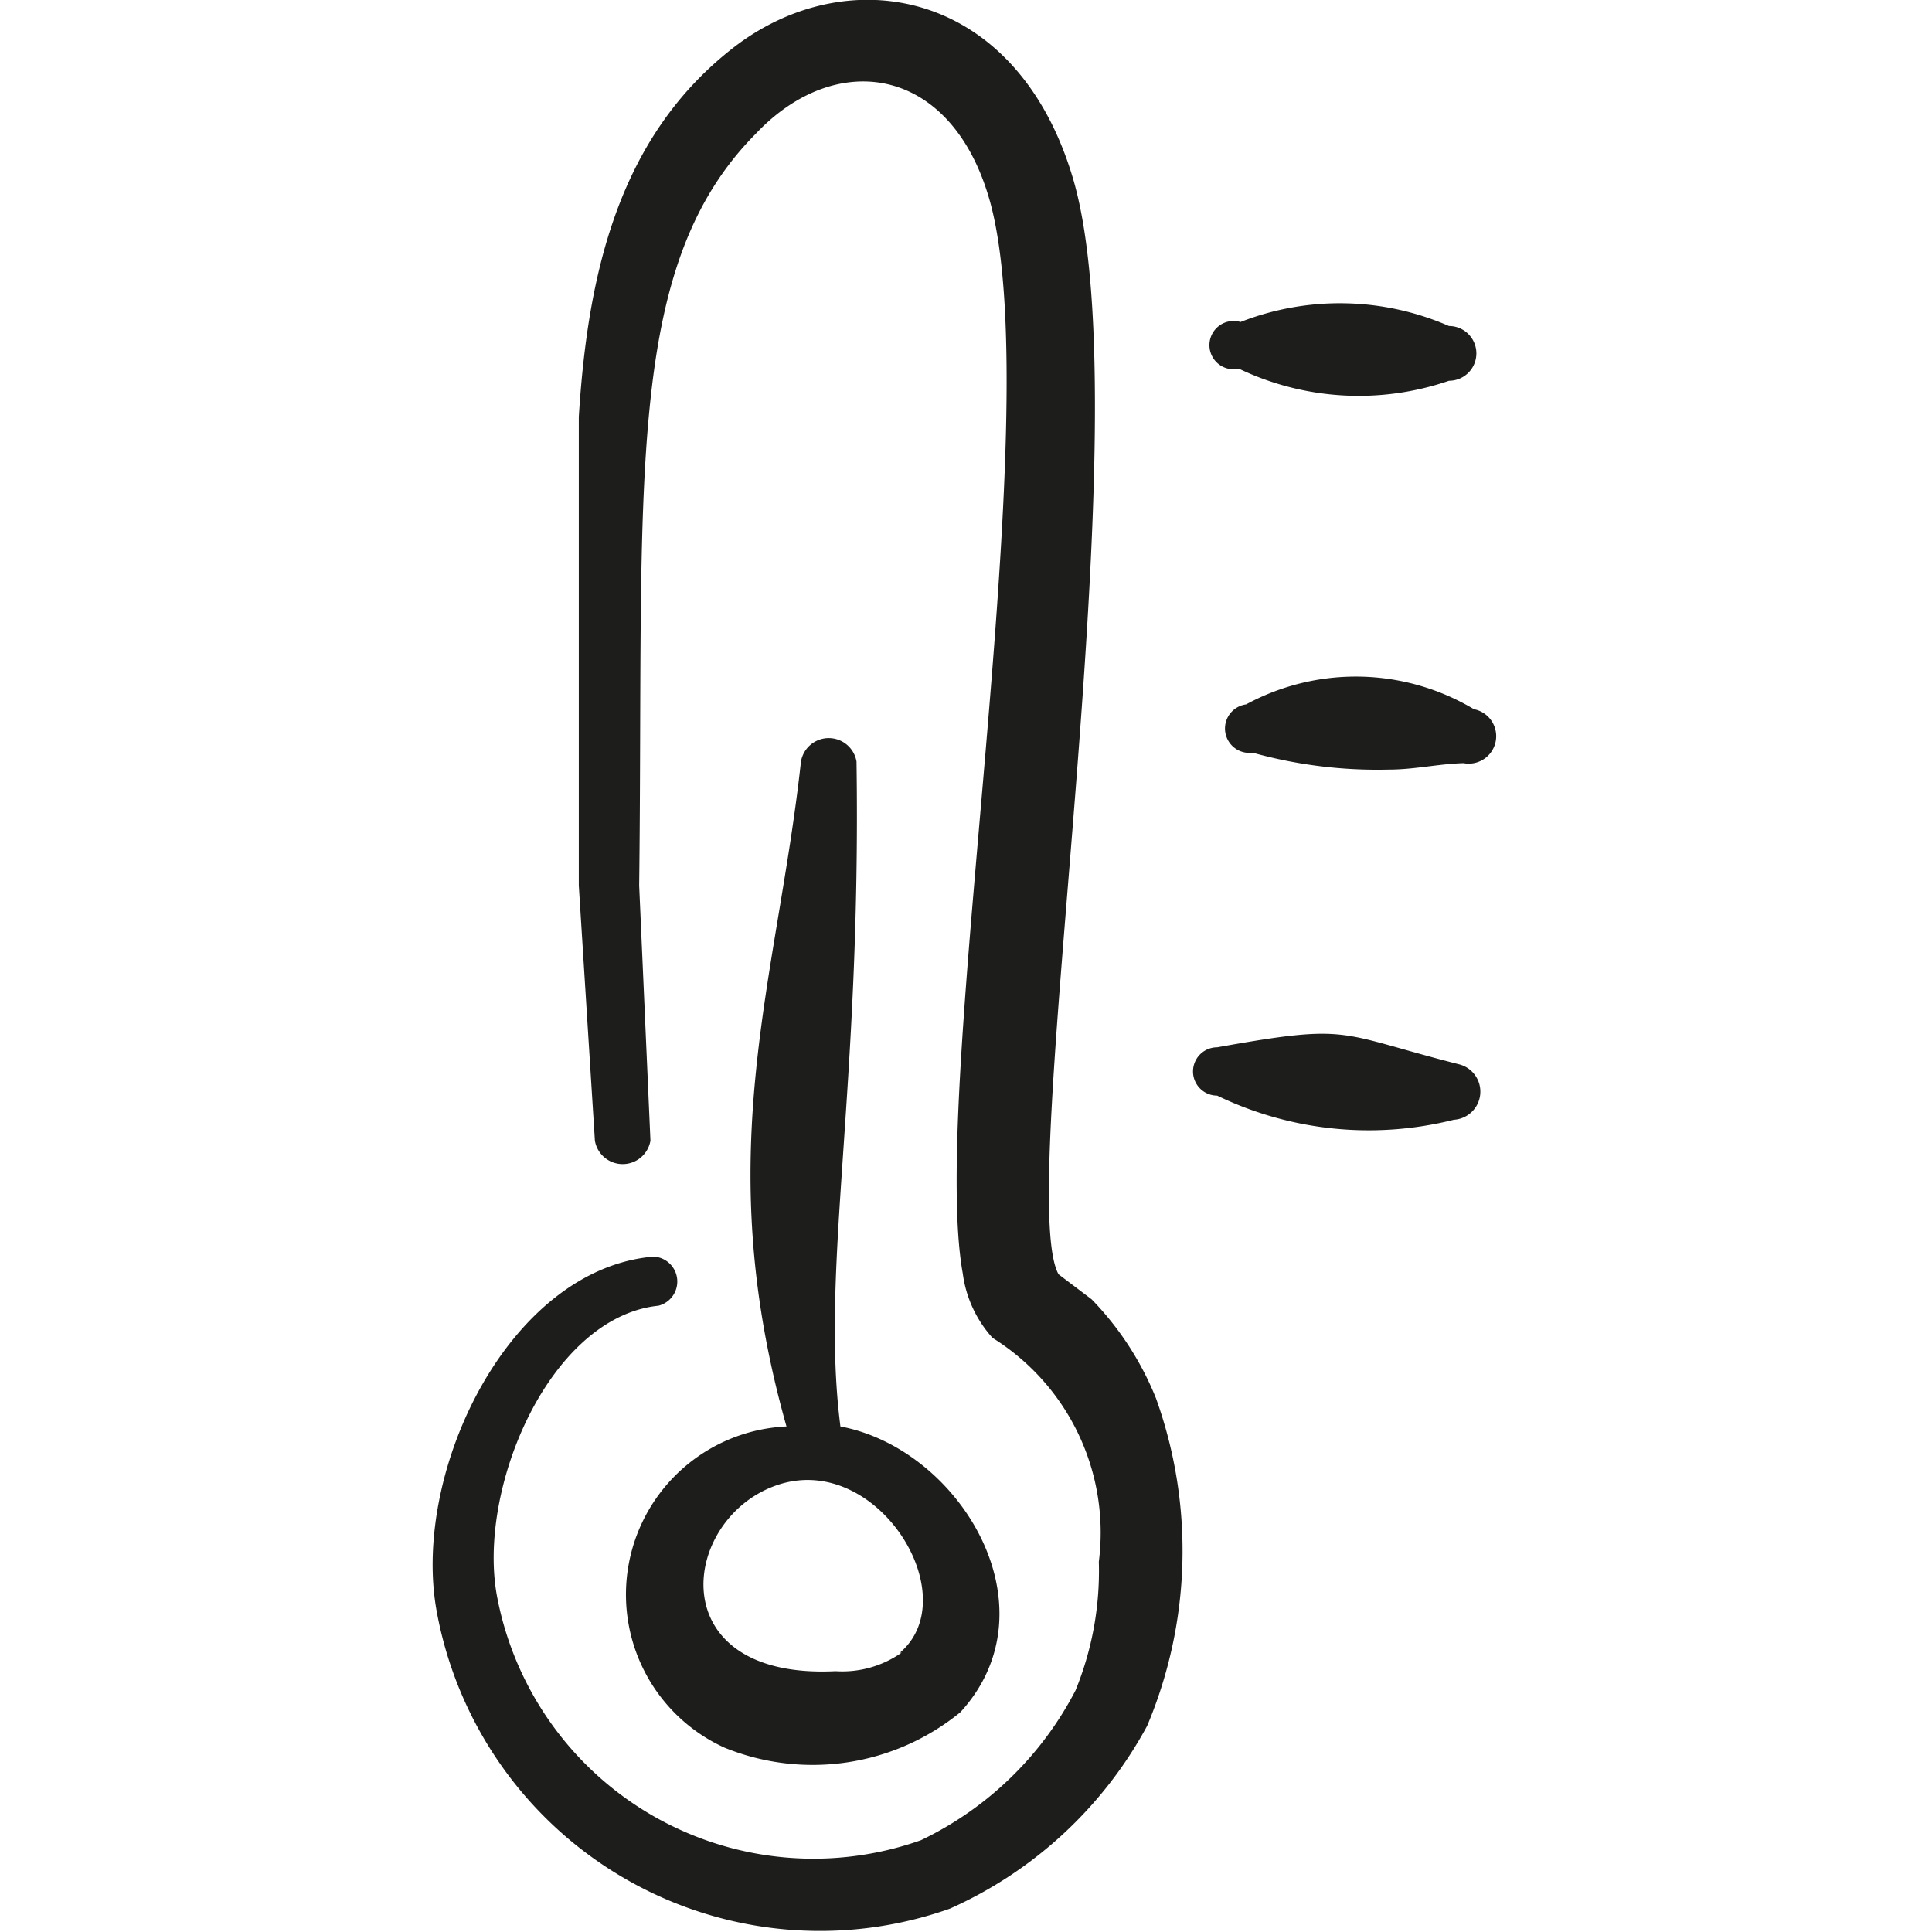
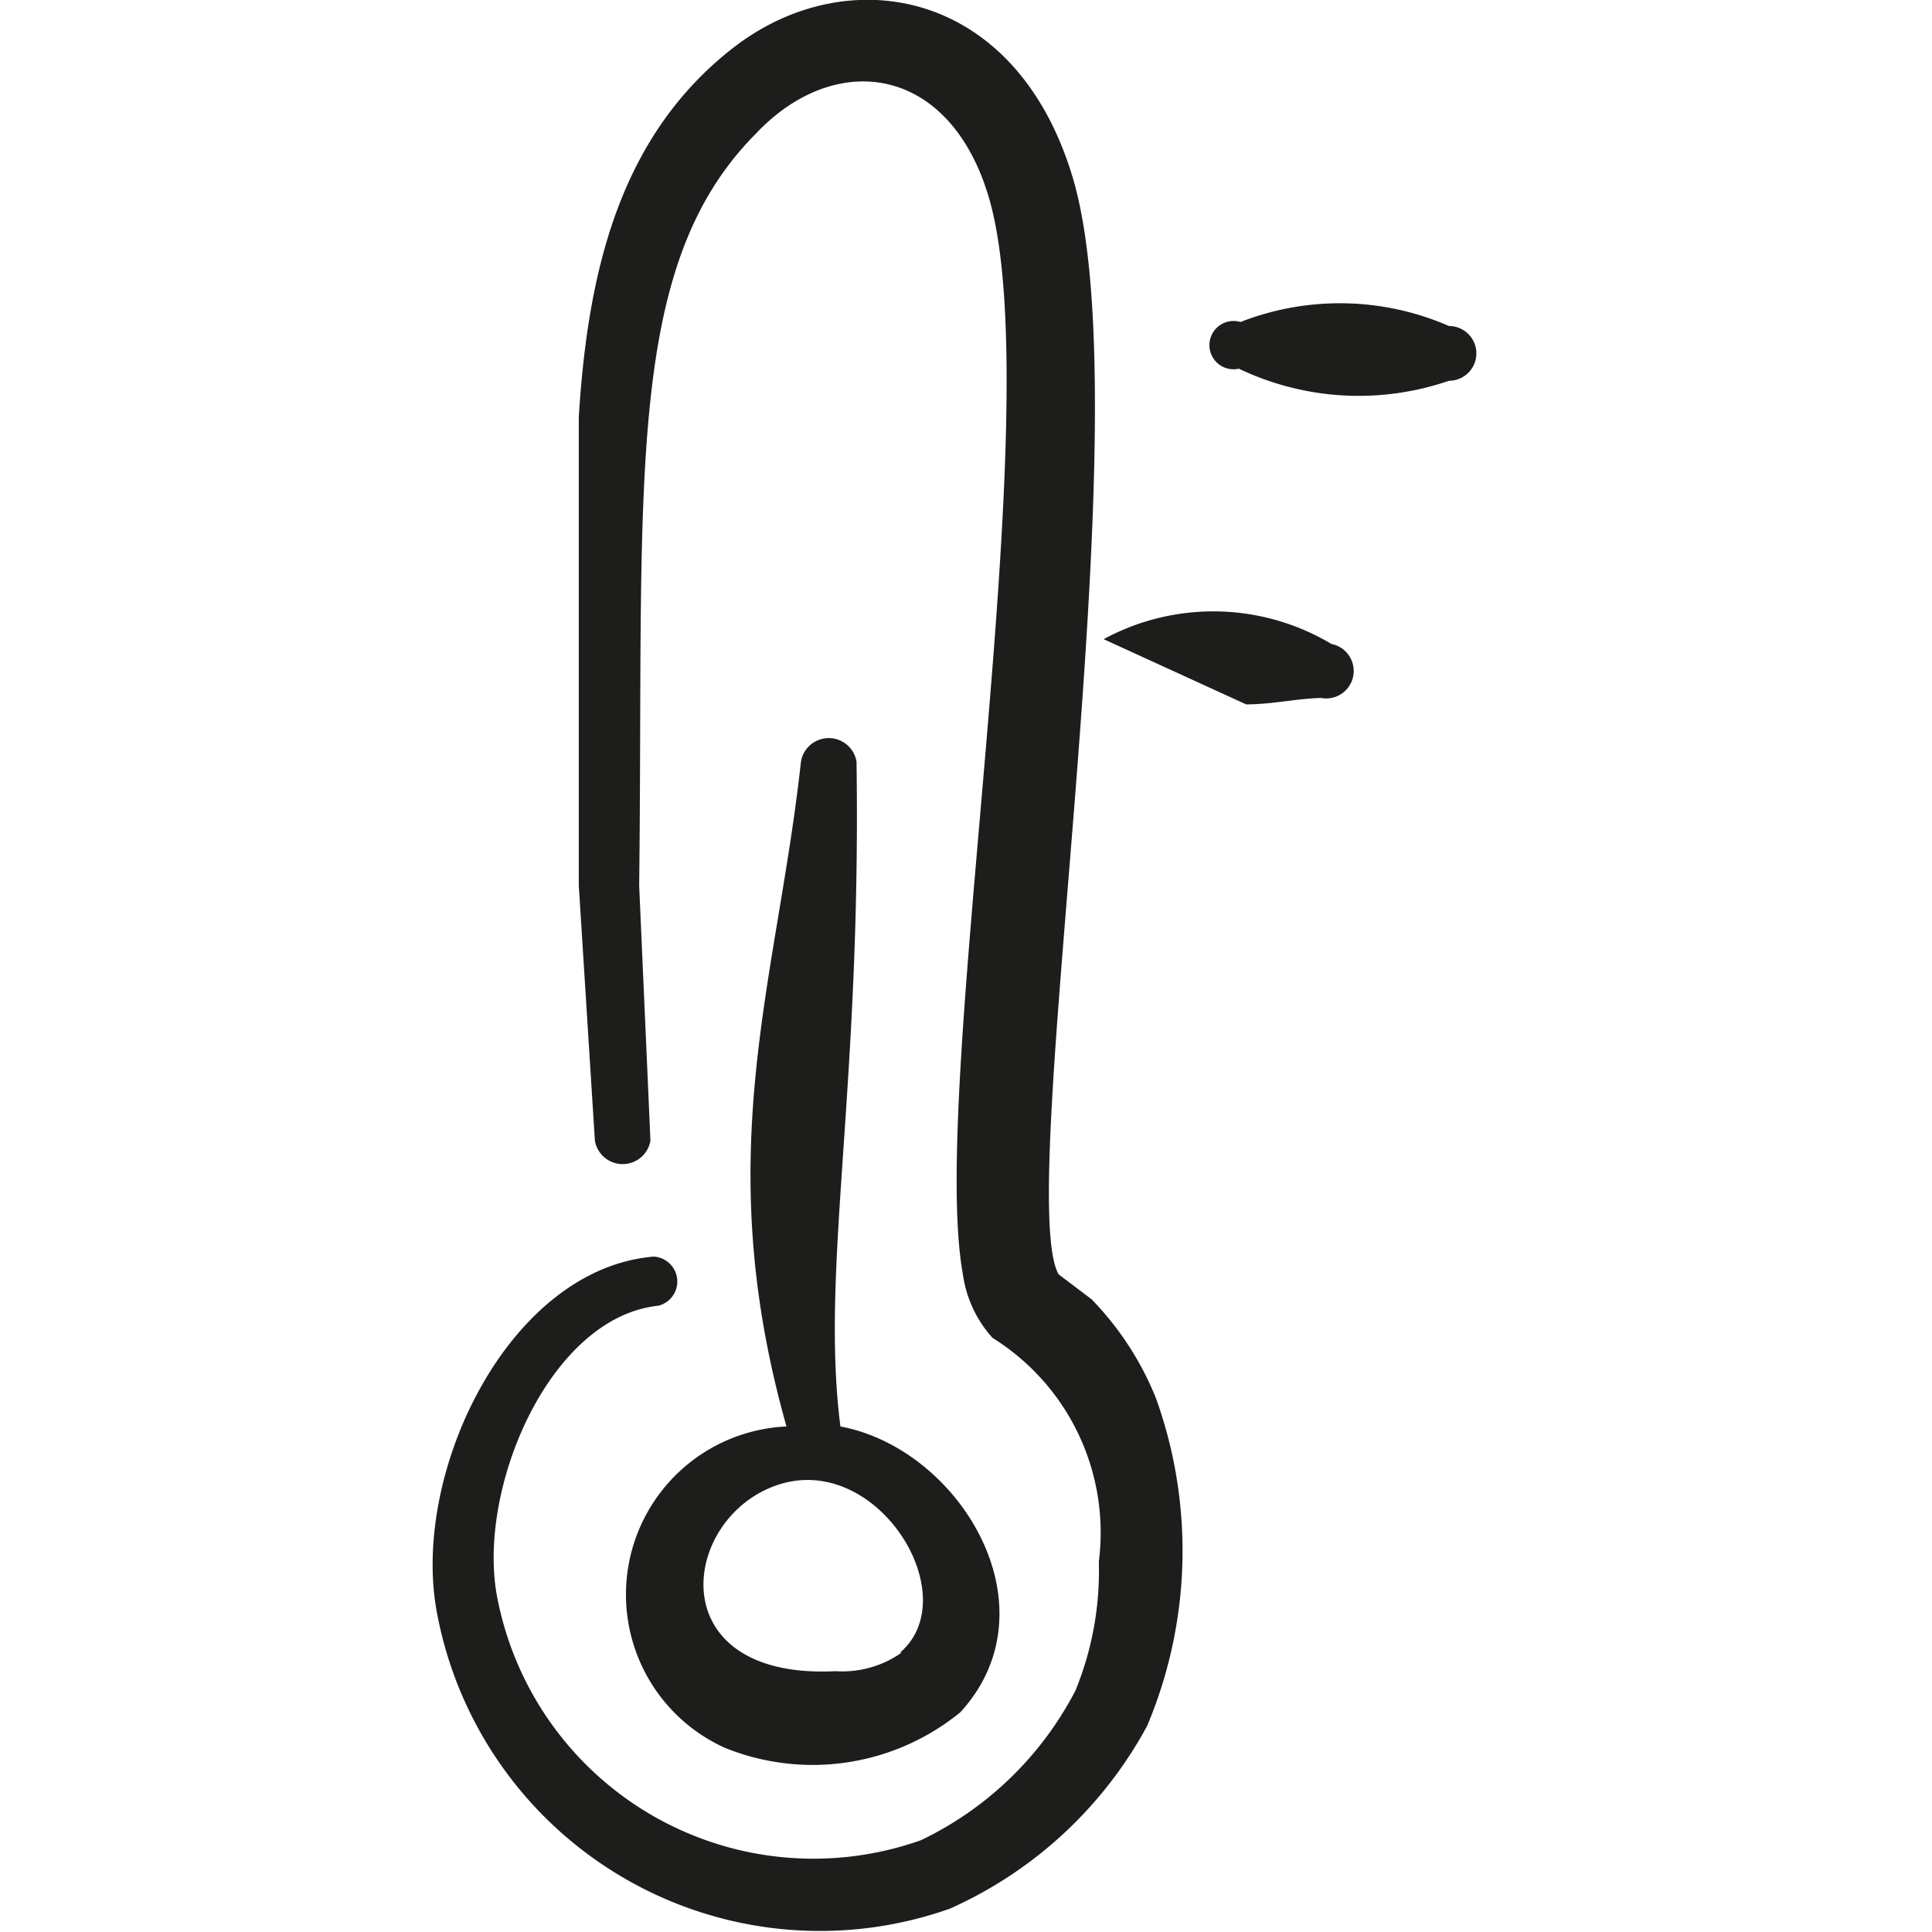
<svg xmlns="http://www.w3.org/2000/svg" viewBox="0 0 24 24" id="Temperature-Thermometer-Medium--Streamline-Freehand.svg">
  <desc>Temperature Thermometer Medium Streamline Icon: https://streamlinehq.com</desc>
  <g>
    <path d="M9 21.71a2.9 2.9 0 0 0 2.93 -0.44c1.19 -1.3 0 -3.27 -1.49 -3.55 -0.25 -1.95 0.26 -4.15 0.2 -8.26a0.35 0.35 0 0 0 -0.69 0c-0.3 2.74 -1.14 4.86 -0.18 8.26A2.09 2.09 0 0 0 9 21.71Zm2.2 -1.18a1.28 1.28 0 0 1 -0.82 0.23c-2.2 0.11 -1.93 -1.93 -0.7 -2.32s2.32 1.39 1.5 2.09Z" fill="#1d1d1b" fill-rule="evenodd" stroke-width="1" />
    <path d="m13.56 16.14 -0.41 -0.31c-0.56 -1 1.07 -10.59 0.18 -13.61C12.63 -0.15 10.52 -0.51 9.1 0.6S7.3 3.41 7.19 5.18l0 5.82 0.2 3.17a0.35 0.35 0 0 0 0.69 0L7.94 11c0.06 -5 -0.2 -7.68 1.45 -9.34 1 -1.06 2.44 -0.85 2.91 0.85 0.73 2.67 -0.76 11 -0.34 13.31a1.48 1.48 0 0 0 0.37 0.8 2.85 2.85 0 0 1 1.32 2.78 3.92 3.92 0 0 1 -0.29 1.6 4.21 4.21 0 0 1 -1.92 1.86 4 4 0 0 1 -5.26 -3c-0.27 -1.34 0.64 -3.5 2 -3.64a0.31 0.31 0 0 0 -0.06 -0.61c-1.79 0.15 -3 2.65 -2.7 4.38a4.84 4.84 0 0 0 6.38 3.72 5.19 5.19 0 0 0 2.45 -2.27 5.6 5.6 0 0 0 0.11 -4.07 3.79 3.79 0 0 0 -0.8 -1.23Z" fill="#1d1d1b" fill-rule="evenodd" stroke-width="1" />
-     <path d="M18.12 13.22c-1.53 -0.39 -1.32 -0.51 -3 -0.21a0.3 0.3 0 0 0 0 0.6 4.33 4.33 0 0 0 2.94 0.3 0.35 0.35 0 0 0 0.06 -0.69Z" fill="#1d1d1b" fill-rule="evenodd" stroke-width="1" />
-     <path d="M15.48 8.75a0.3 0.3 0 0 0 0.08 0.6 5.77 5.77 0 0 0 1.69 0.21c0.32 0 0.61 -0.07 0.93 -0.08a0.34 0.34 0 1 0 0.13 -0.67 2.86 2.86 0 0 0 -2.83 -0.06Z" fill="#1d1d1b" fill-rule="evenodd" stroke-width="1" />
+     <path d="M15.48 8.75c0.32 0 0.61 -0.07 0.93 -0.08a0.34 0.34 0 1 0 0.13 -0.67 2.86 2.86 0 0 0 -2.83 -0.06Z" fill="#1d1d1b" fill-rule="evenodd" stroke-width="1" />
    <path d="M15.39 4.58a3.45 3.45 0 0 0 2.61 0.15 0.34 0.34 0 0 0 0 -0.68A3.39 3.39 0 0 0 15.41 4a0.3 0.3 0 1 0 -0.02 0.58Z" fill="#1d1d1b" fill-rule="evenodd" stroke-width="1" />
  </g>
</svg>